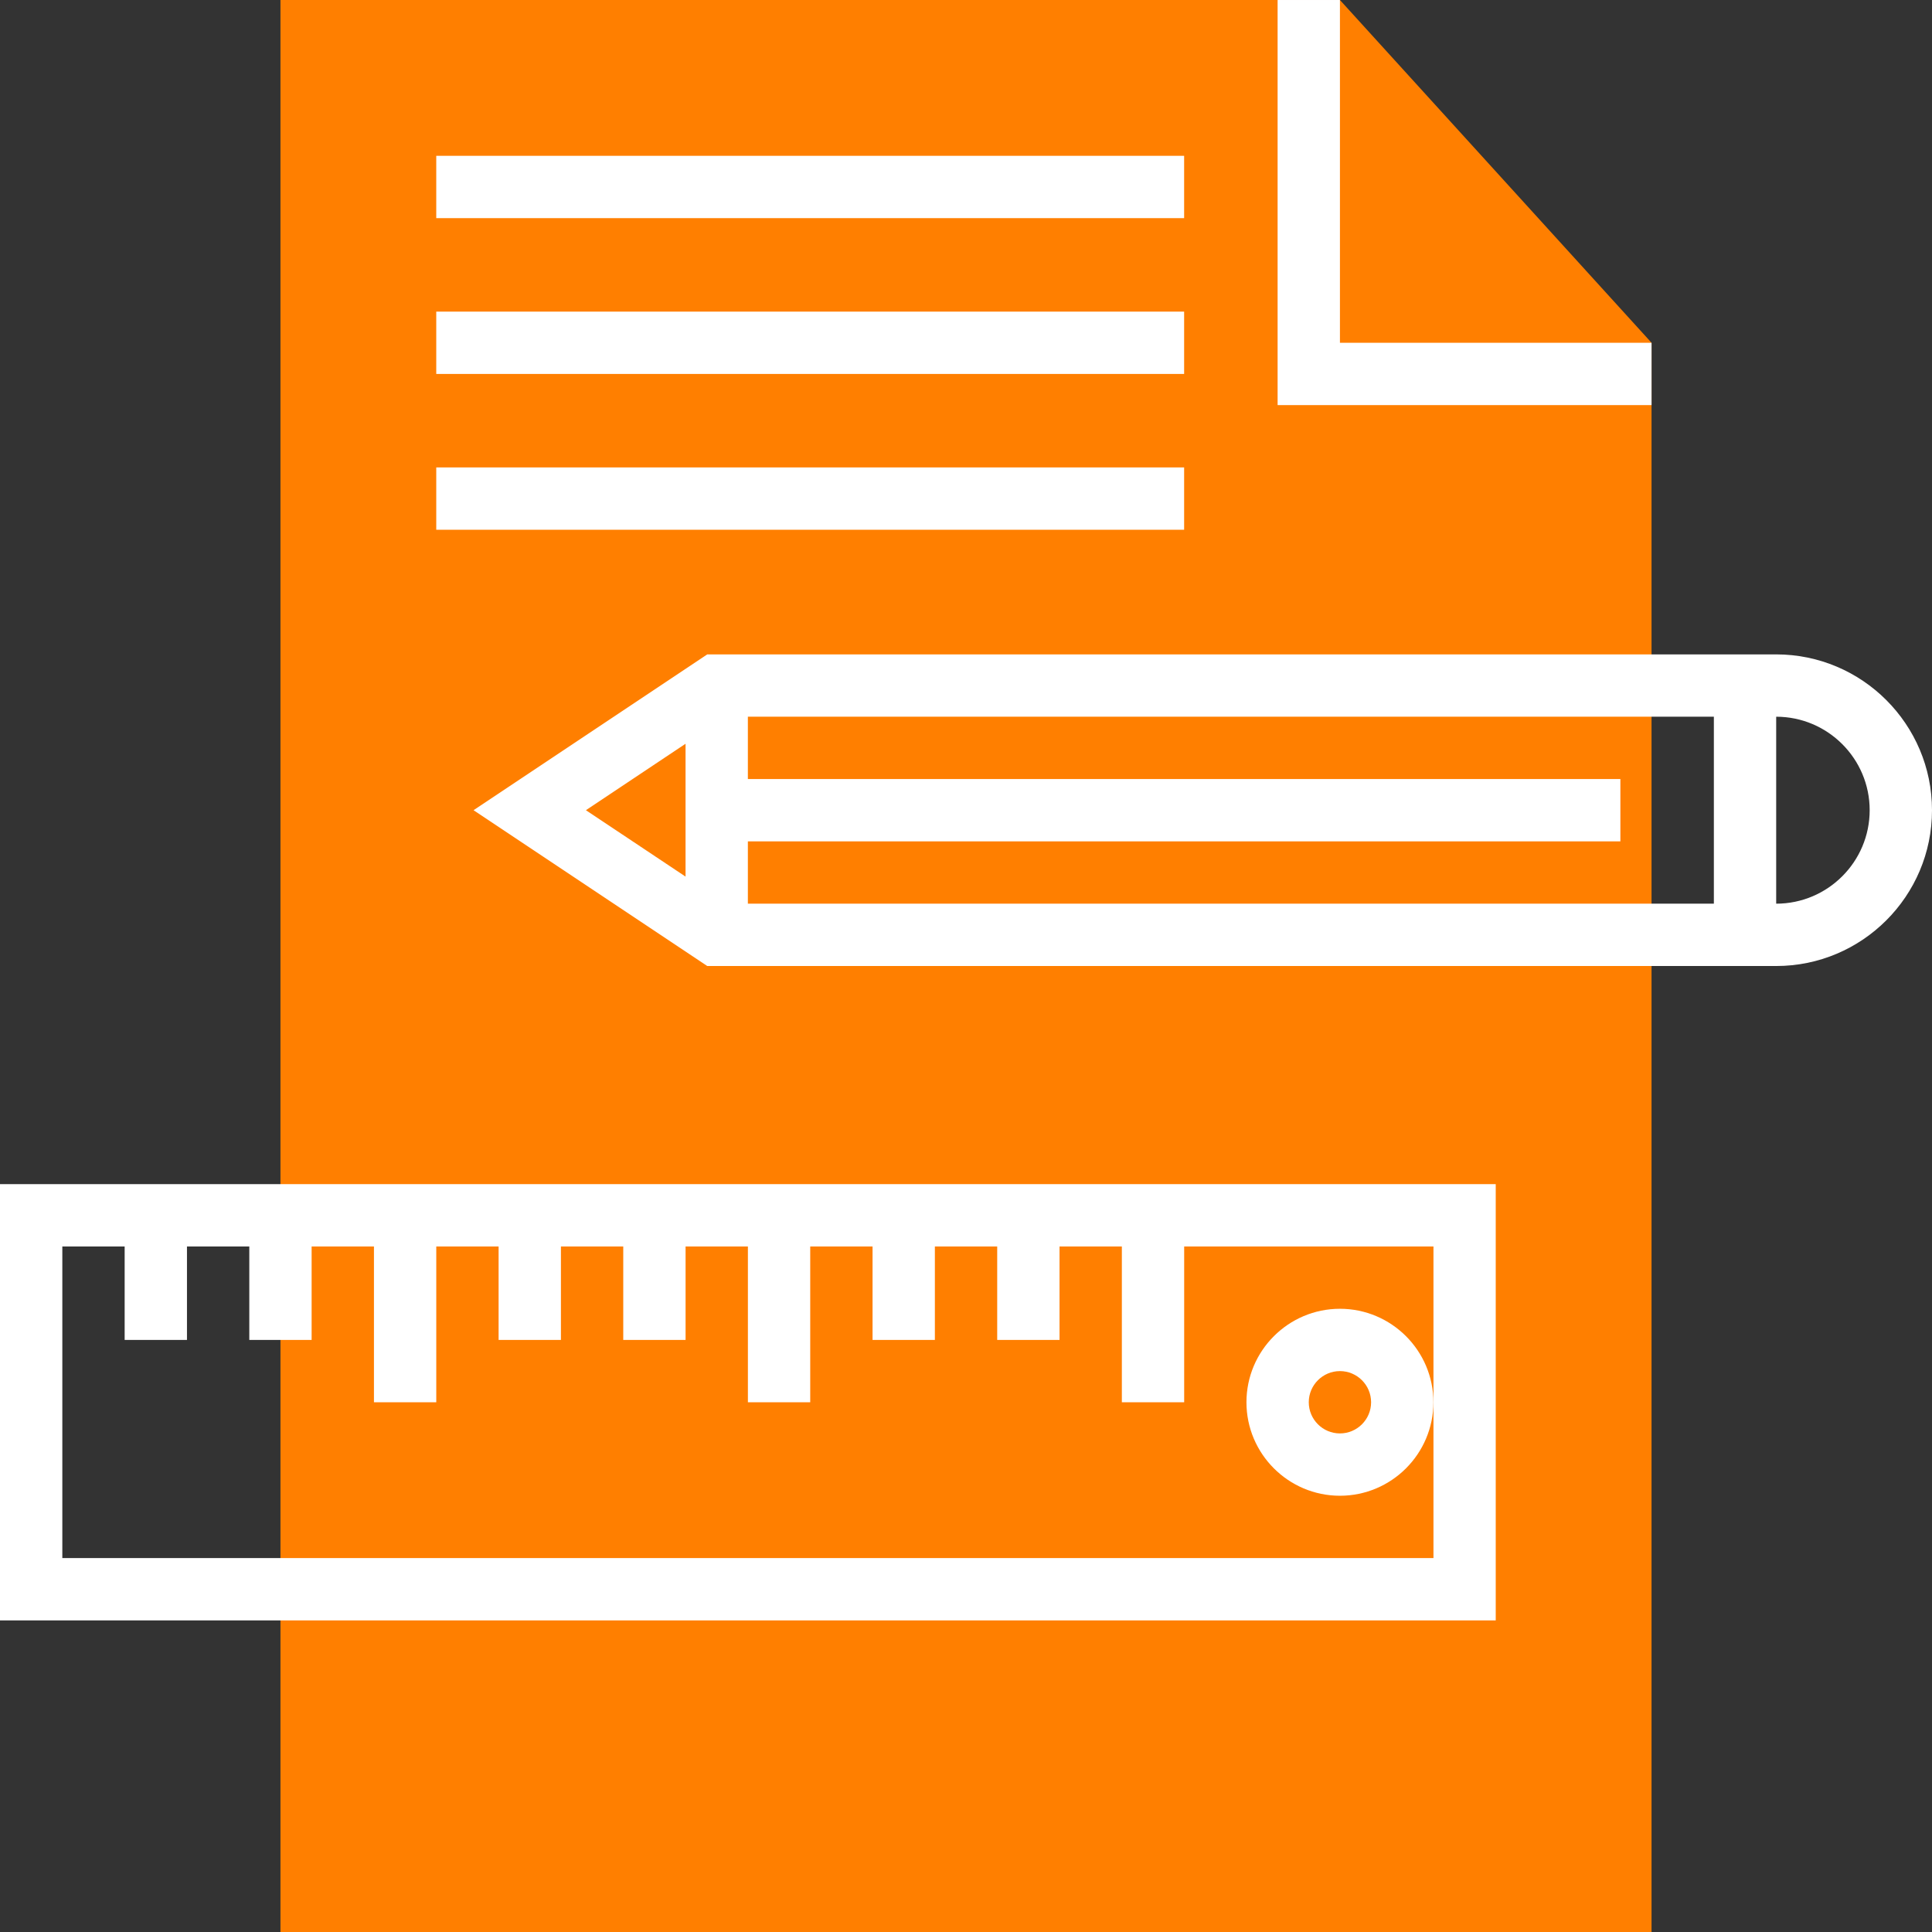
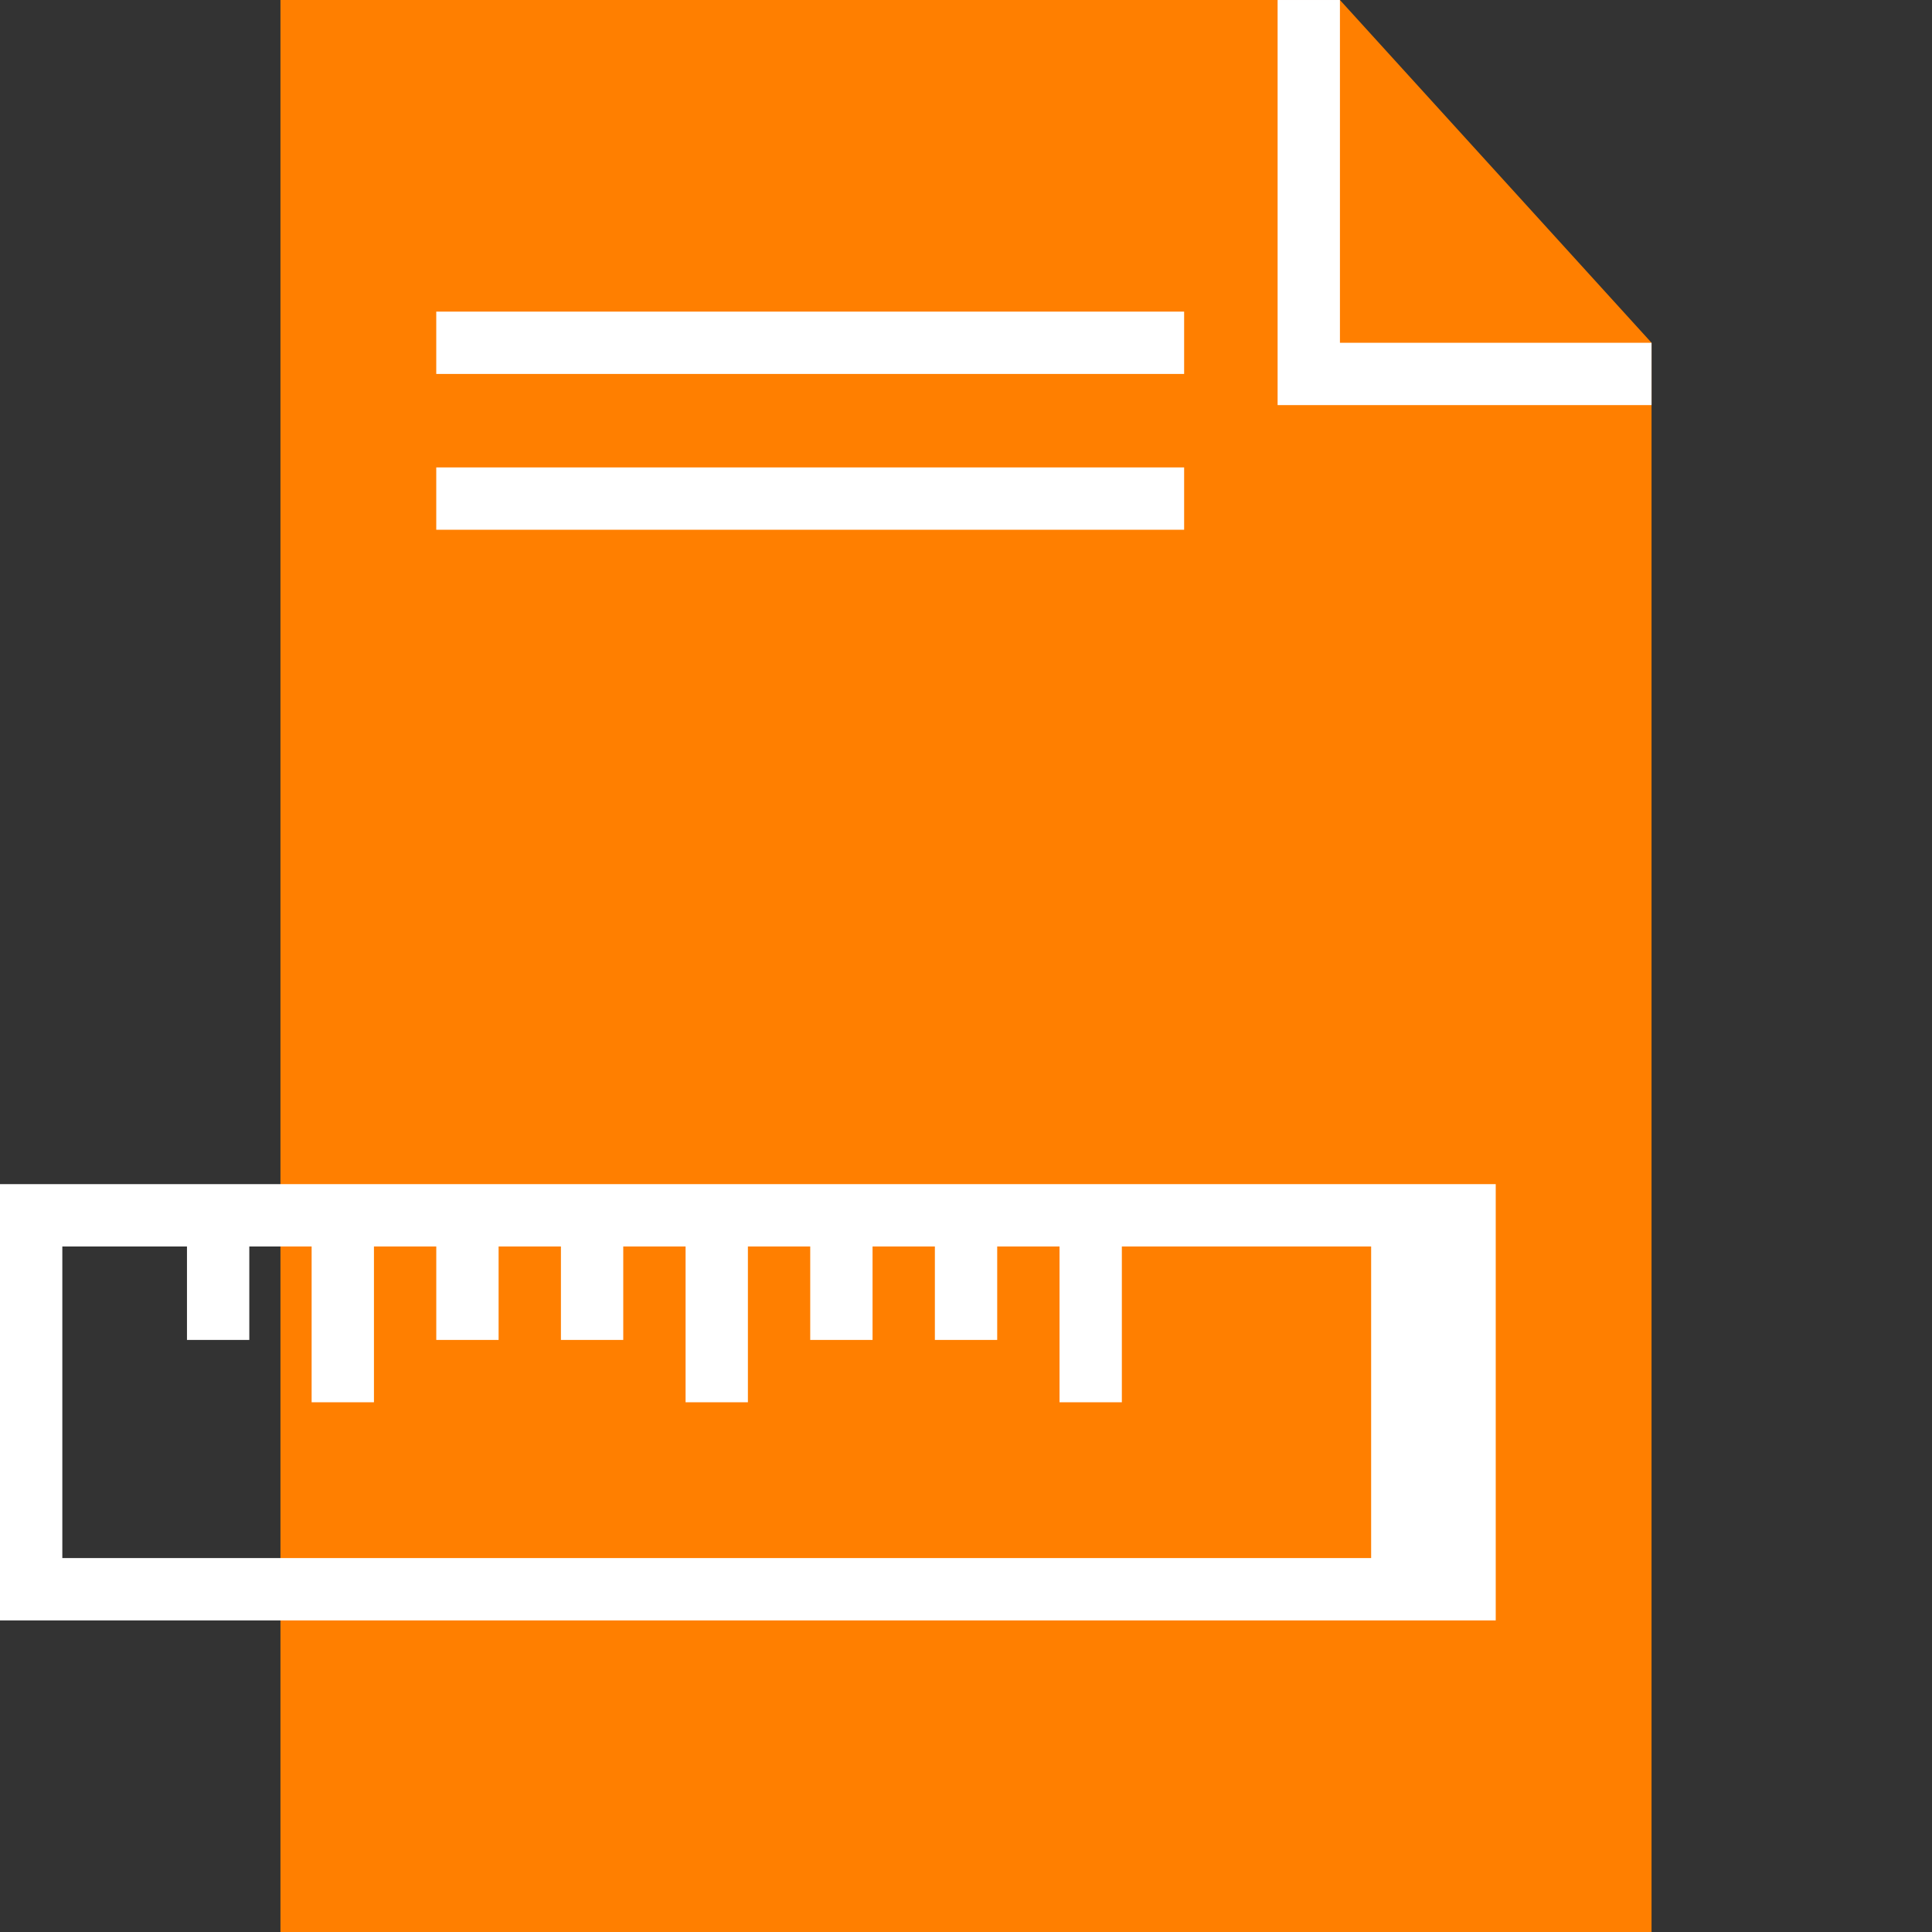
<svg xmlns="http://www.w3.org/2000/svg" version="1.1" id="Layer_1" x="0px" y="0px" viewBox="0 0 295.239 295.239" style="enable-background:new 0 0 295.239 295.239;" xml:space="preserve">
  <rect x="0" y="0" width="295.239" height="295.239" fill="#333333" stroke="none" />
  <g>
    <g>
      <polygon style="fill:#FF7F00;" points="204.762,0.001 42.857,0.001 42.857,295.239 252.381,295.239 252.381,52.382   " />
      <polygon style="fill:#ffffff;" points="252.381,52.382 204.762,52.382 204.762,0.001 195.238,0.001 195.238,61.906      252.381,61.906   " />
-       <path style="fill:#ffffff;" d="M271.429,100.001h-9.524H108.081l-35.714,23.81l35.714,23.81h153.824h9.524     c13.129,0,23.81-10.681,23.81-23.81S284.557,100.001,271.429,100.001z M104.762,113.658v20.3l-15.224-10.147L104.762,113.658z      M261.905,138.096H114.286v-9.524h133.333v-9.524H114.286v-9.524h147.619V138.096z M271.429,138.096v-28.571     c7.876,0,14.286,6.41,14.286,14.286S279.305,138.096,271.429,138.096z" />
-       <path style="fill:#ffffff;" d="M0,247.62h228.571v-66.667H0V247.62z M9.524,190.477h9.524v14.286h9.524v-14.286h9.524v14.286     h9.524v-14.286h9.524v23.81h9.524v-23.81h9.524v14.286h9.524v-14.286h9.524v14.286h9.524v-14.286h9.524v23.81h9.524v-23.81h9.524     v14.286h9.524v-14.286h9.524v14.286h9.524v-14.286h9.524v23.81h9.524v-23.81h38.095v23.81v23.81H9.524V190.477z" />
-       <path style="fill:#ffffff;" d="M204.762,200.001c-7.876,0-14.286,6.41-14.286,14.286c0,7.876,6.41,14.286,14.286,14.286     s14.286-6.41,14.286-14.286C219.048,206.411,212.638,200.001,204.762,200.001z M204.762,219.049c-2.624,0-4.762-2.133-4.762-4.762     s2.138-4.762,4.762-4.762s4.762,2.133,4.762,4.762C209.524,216.915,207.386,219.049,204.762,219.049z" />
-       <rect x="66.667" y="23.811" style="fill:#ffffff;" width="114.286" height="9.524" />
+       <path style="fill:#ffffff;" d="M0,247.62h228.571v-66.667H0V247.62z M9.524,190.477h9.524v14.286v-14.286h9.524v14.286     h9.524v-14.286h9.524v23.81h9.524v-23.81h9.524v14.286h9.524v-14.286h9.524v14.286h9.524v-14.286h9.524v23.81h9.524v-23.81h9.524     v14.286h9.524v-14.286h9.524v14.286h9.524v-14.286h9.524v23.81h9.524v-23.81h38.095v23.81v23.81H9.524V190.477z" />
      <rect x="66.667" y="47.62" style="fill:#ffffff;" width="114.286" height="9.524" />
      <rect x="66.667" y="71.43" style="fill:#ffffff;" width="114.286" height="9.524" />
    </g>
  </g>
  <g>

</g>
  <g>

</g>
  <g>

</g>
  <g>

</g>
  <g>

</g>
  <g>

</g>
  <g>

</g>
  <g>

</g>
  <g>

</g>
  <g>

</g>
  <g>

</g>
  <g>

</g>
  <g>

</g>
  <g>

</g>
  <g>

</g>
</svg>